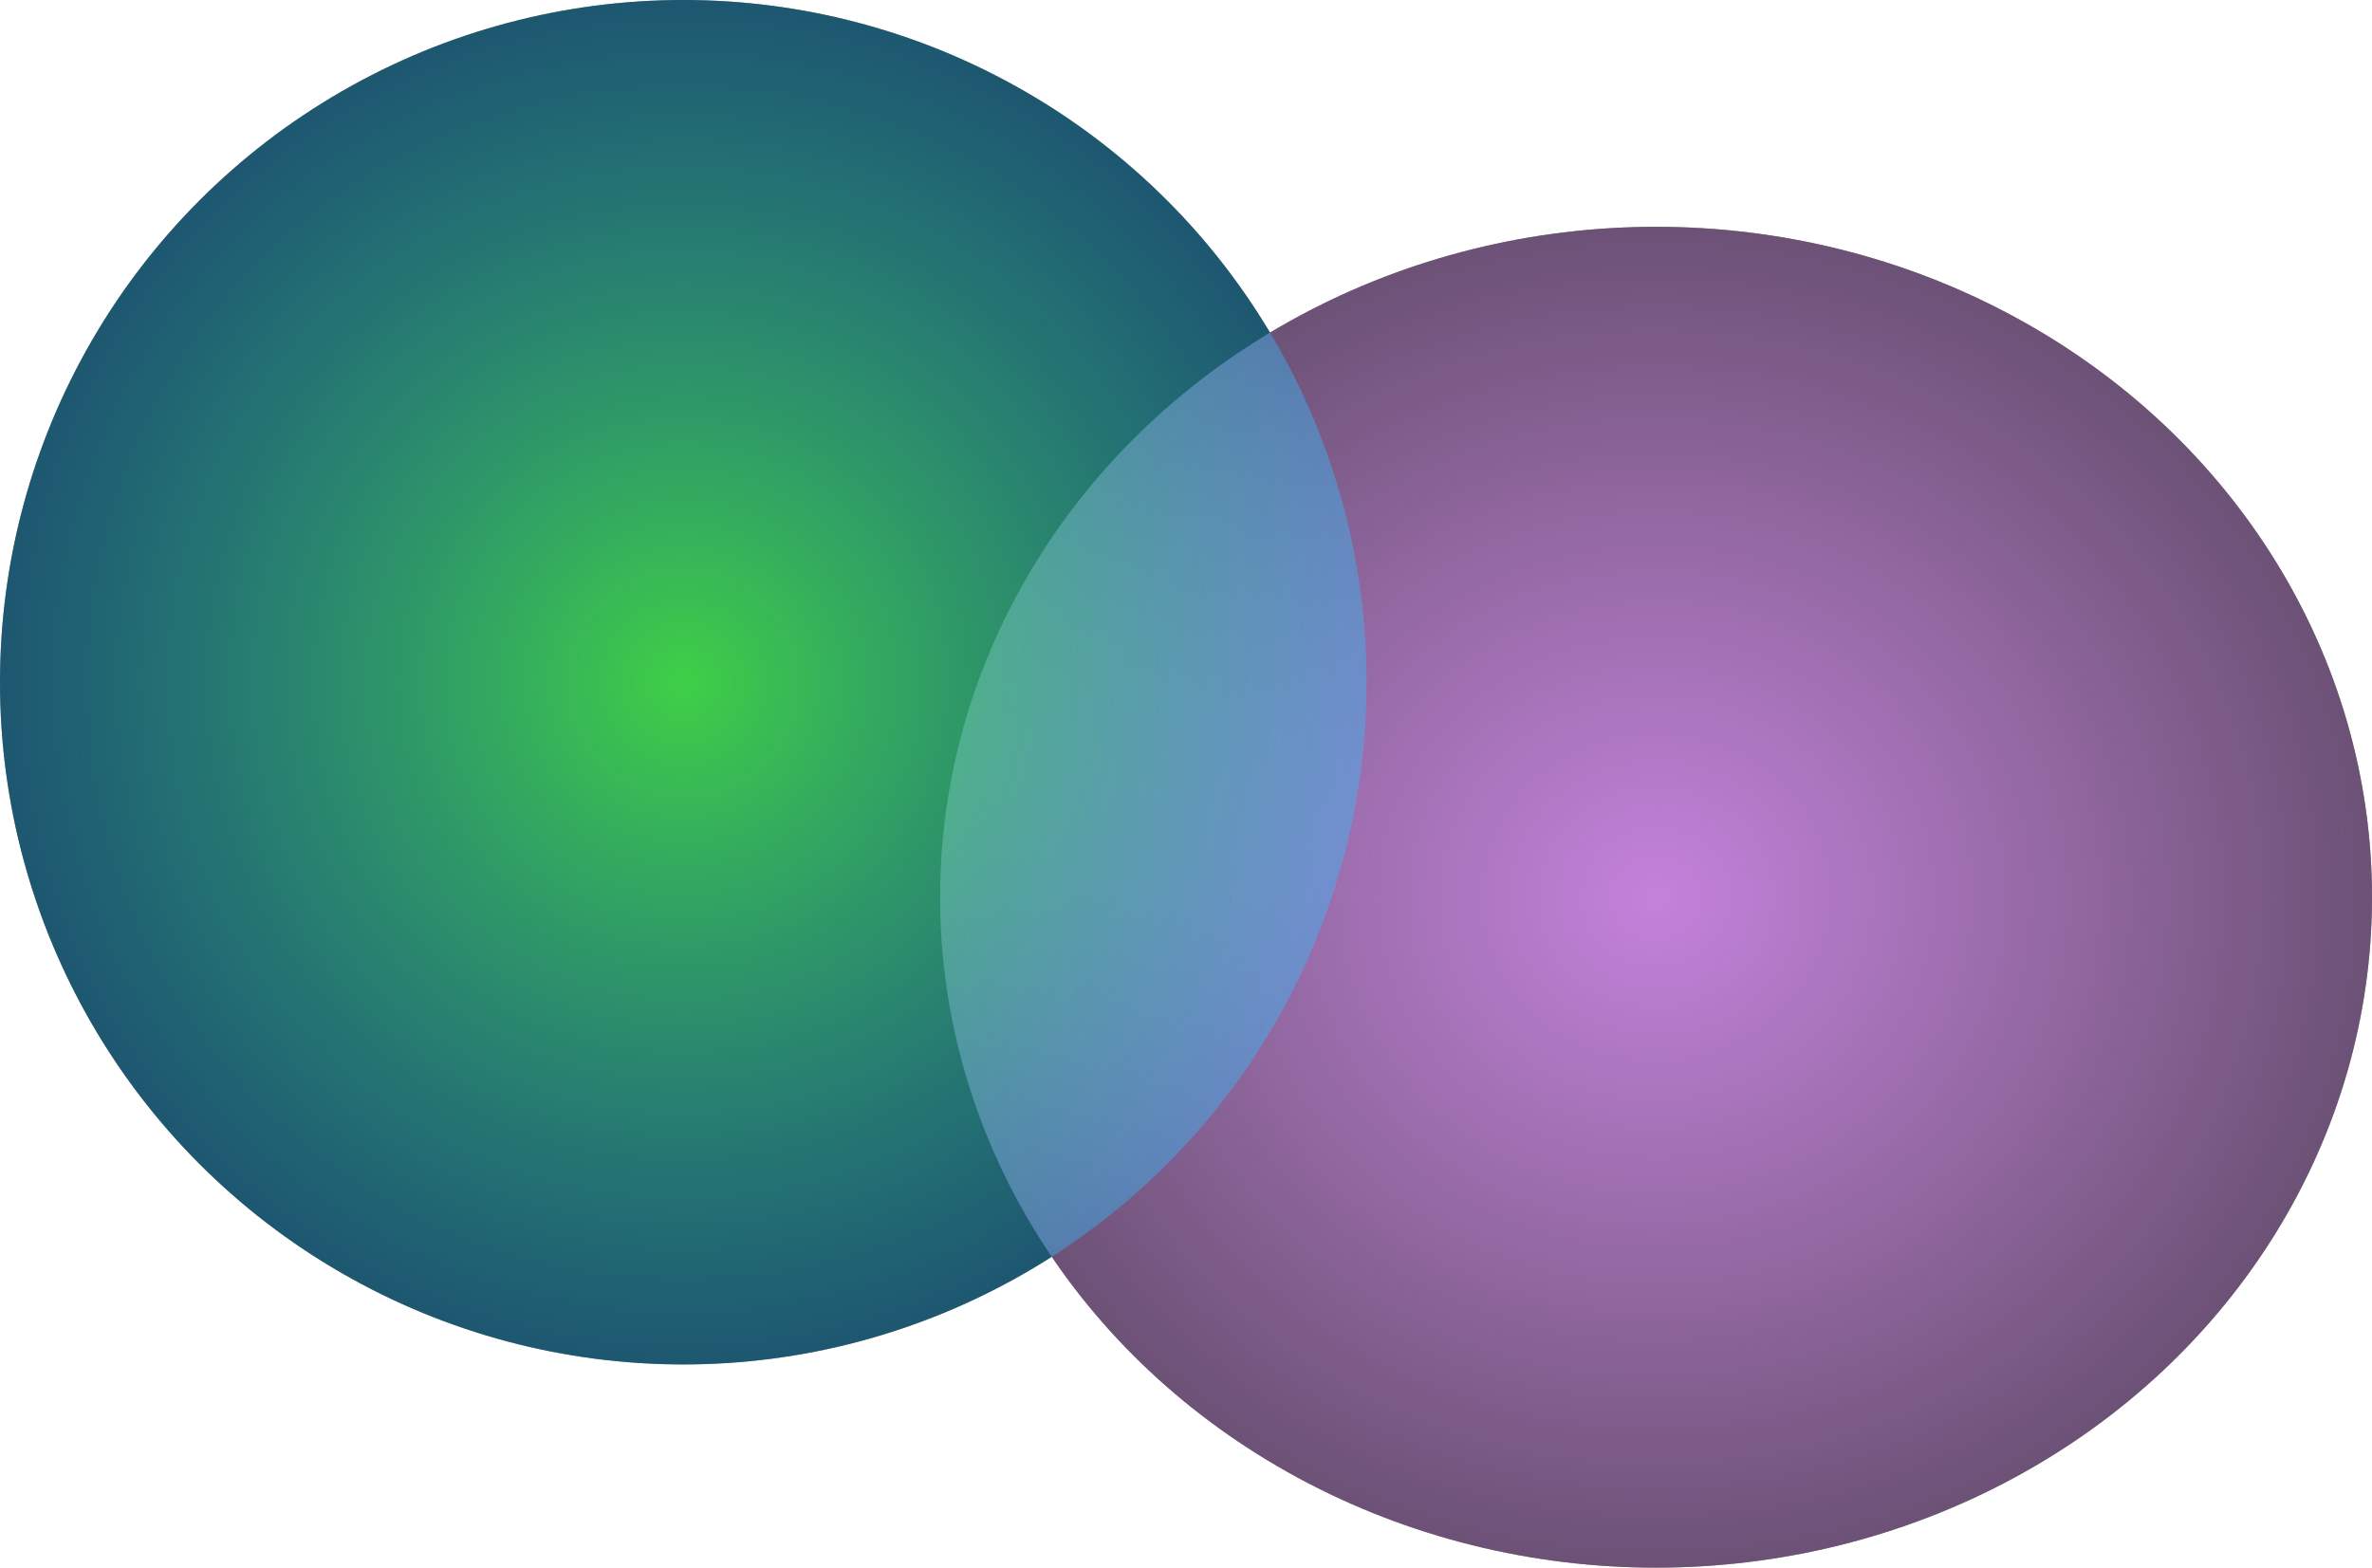
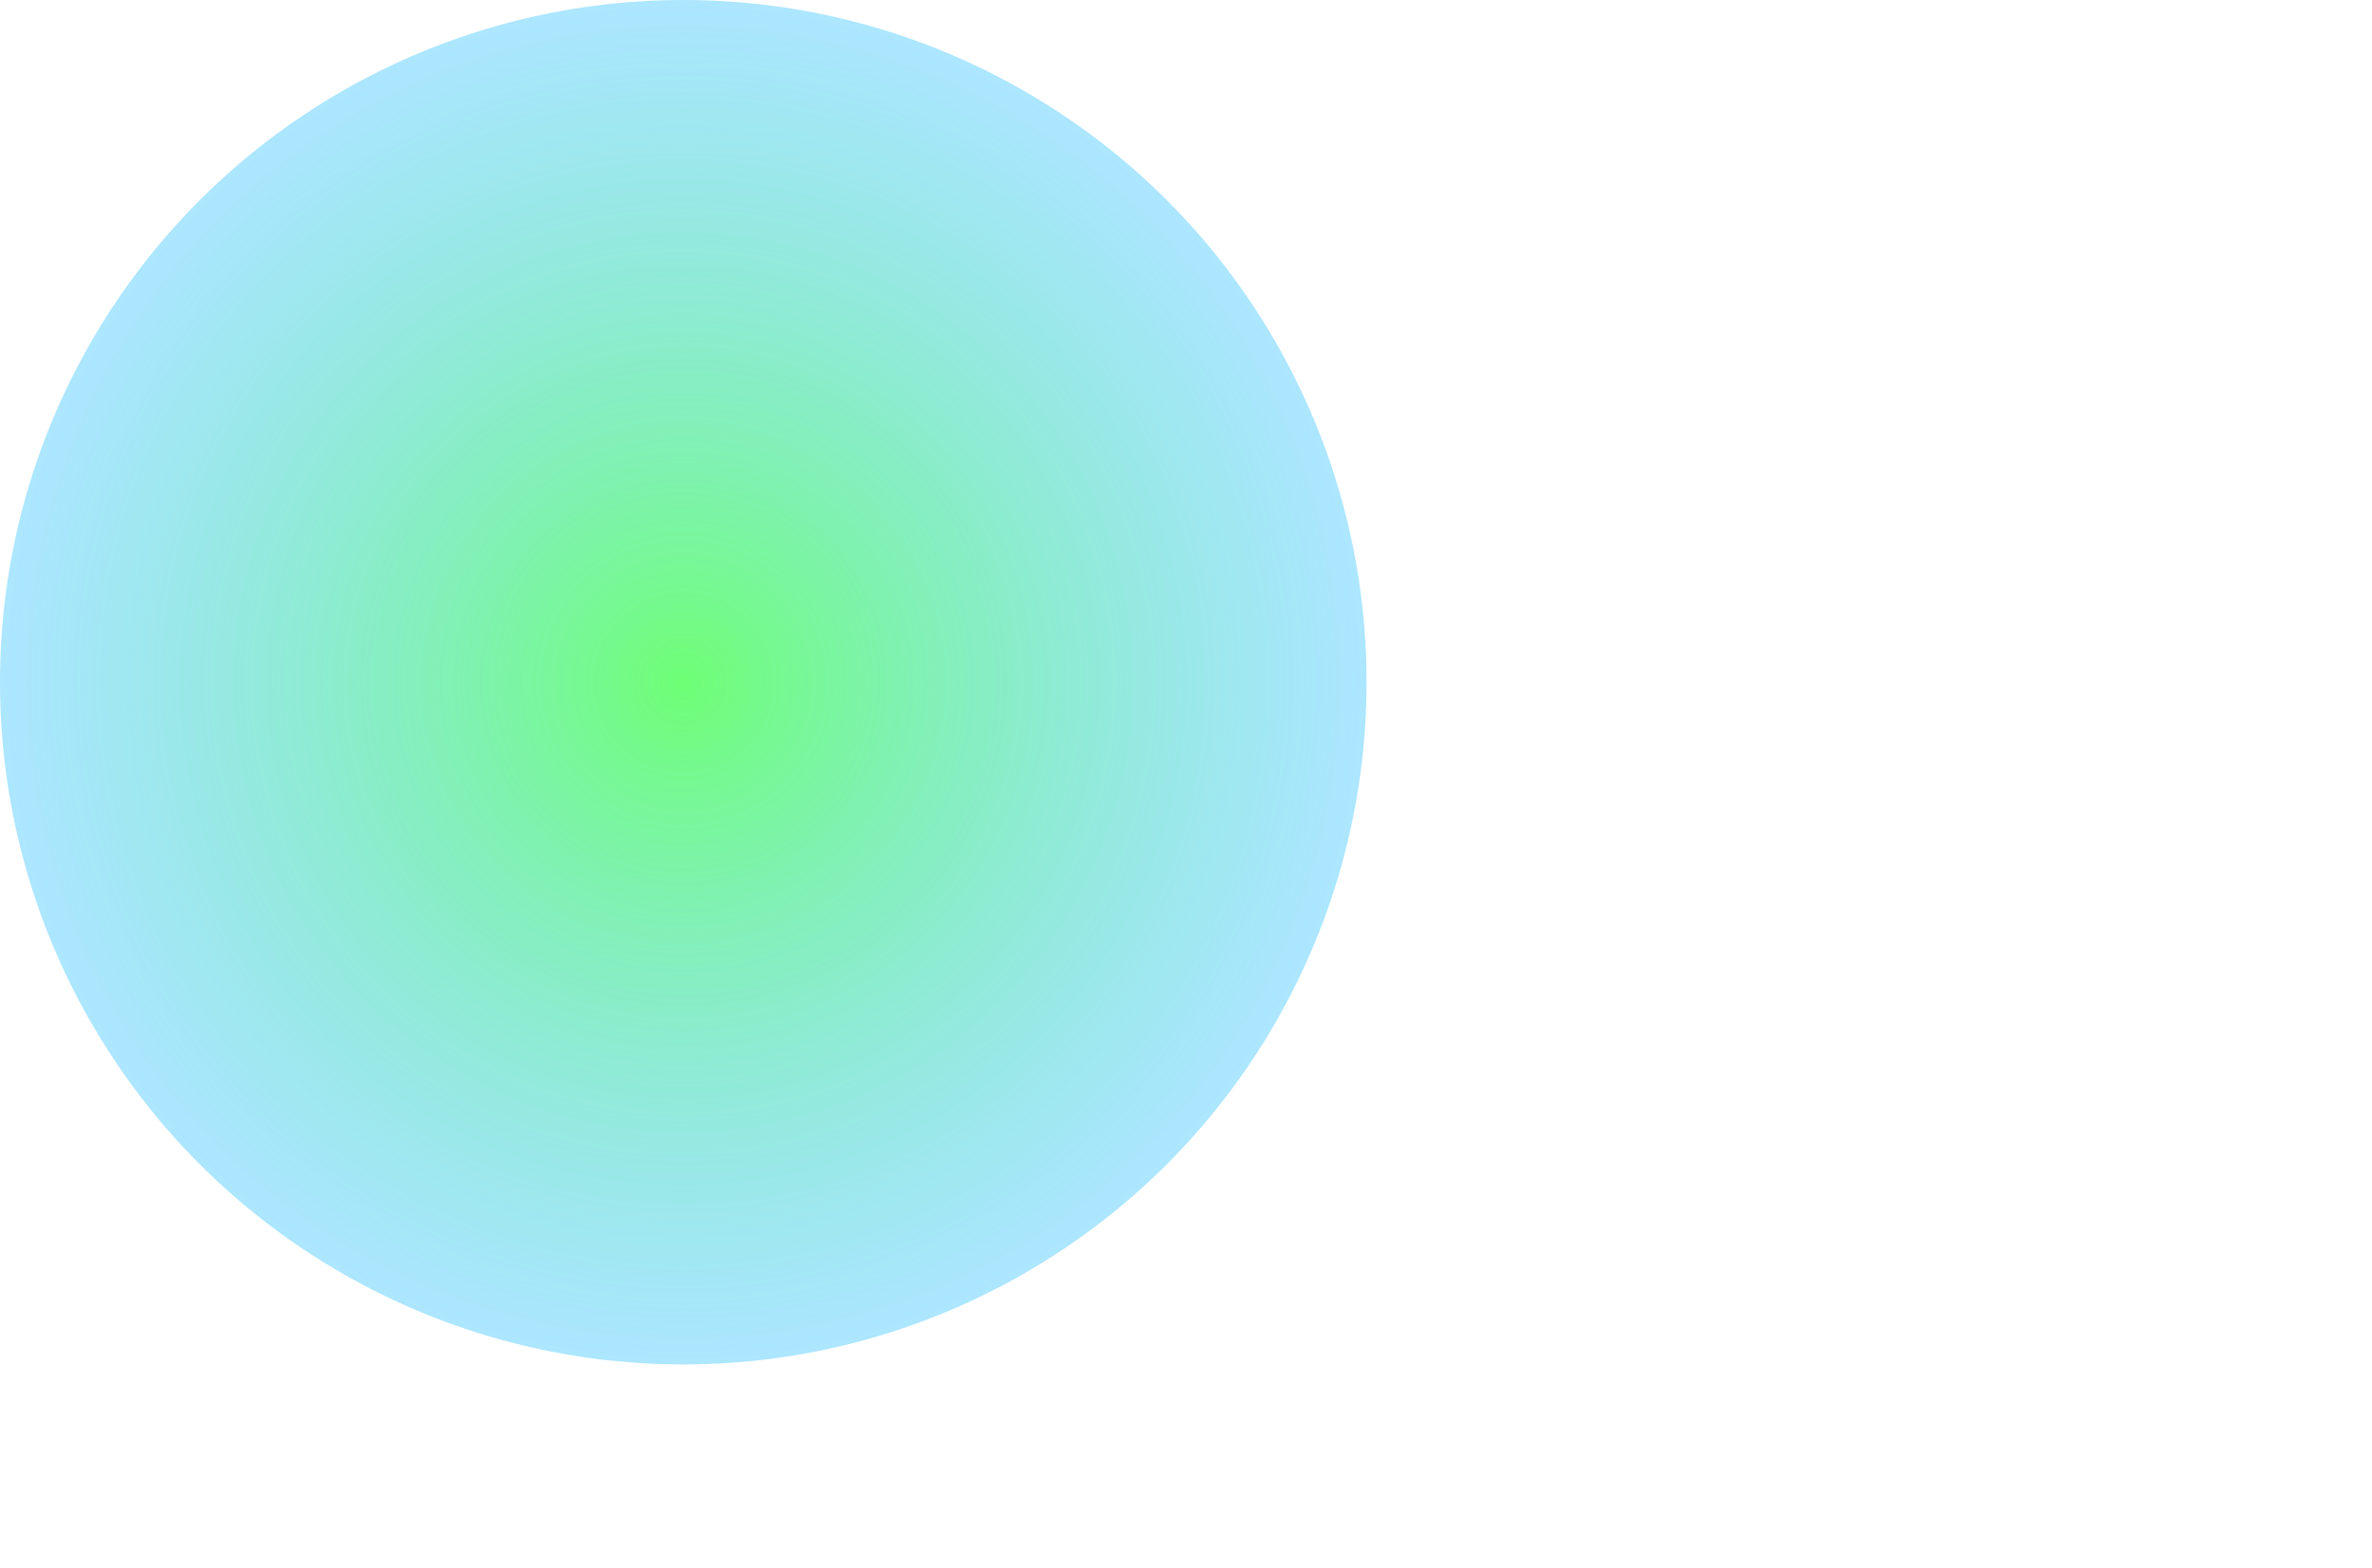
<svg xmlns="http://www.w3.org/2000/svg" width="1307" height="864" viewBox="0 0 1307 864" fill="none">
-   <ellipse cx="394.5" cy="369.5" rx="394.5" ry="369.5" transform="matrix(-1 0 0 1 1307 125)" fill="#111111" />
-   <ellipse cx="376.5" cy="376" rx="376.5" ry="376" transform="matrix(-1 0 0 1 753 0)" fill="#111111" />
  <g style="mix-blend-mode:color-dodge">
-     <ellipse cx="394.5" cy="369.5" rx="394.5" ry="369.5" transform="matrix(-1 0 0 1 1307 125)" fill="url(#paint0_radial_261_54)" fill-opacity="0.85" />
-   </g>
+     </g>
  <ellipse cx="376.5" cy="376" rx="376.5" ry="376" transform="matrix(-1 0 0 1 753 0)" fill="url(#paint1_radial_261_54)" fill-opacity="0.8" />
  <defs>
    <radialGradient id="paint0_radial_261_54" cx="0" cy="0" r="1" gradientUnits="userSpaceOnUse" gradientTransform="translate(394.5 369.5) rotate(90) scale(369.5 394.5)">
      <stop stop-color="#E395FF" />
      <stop offset="1" stop-color="#E8A8FF" stop-opacity="0.5" />
    </radialGradient>
    <radialGradient id="paint1_radial_261_54" cx="0" cy="0" r="1" gradientUnits="userSpaceOnUse" gradientTransform="translate(376.5 376) rotate(90) scale(376 376.5)">
      <stop stop-color="#4AFF52" />
      <stop offset="0.995" stop-color="#2FC1FF" stop-opacity="0.5" />
    </radialGradient>
  </defs>
</svg>